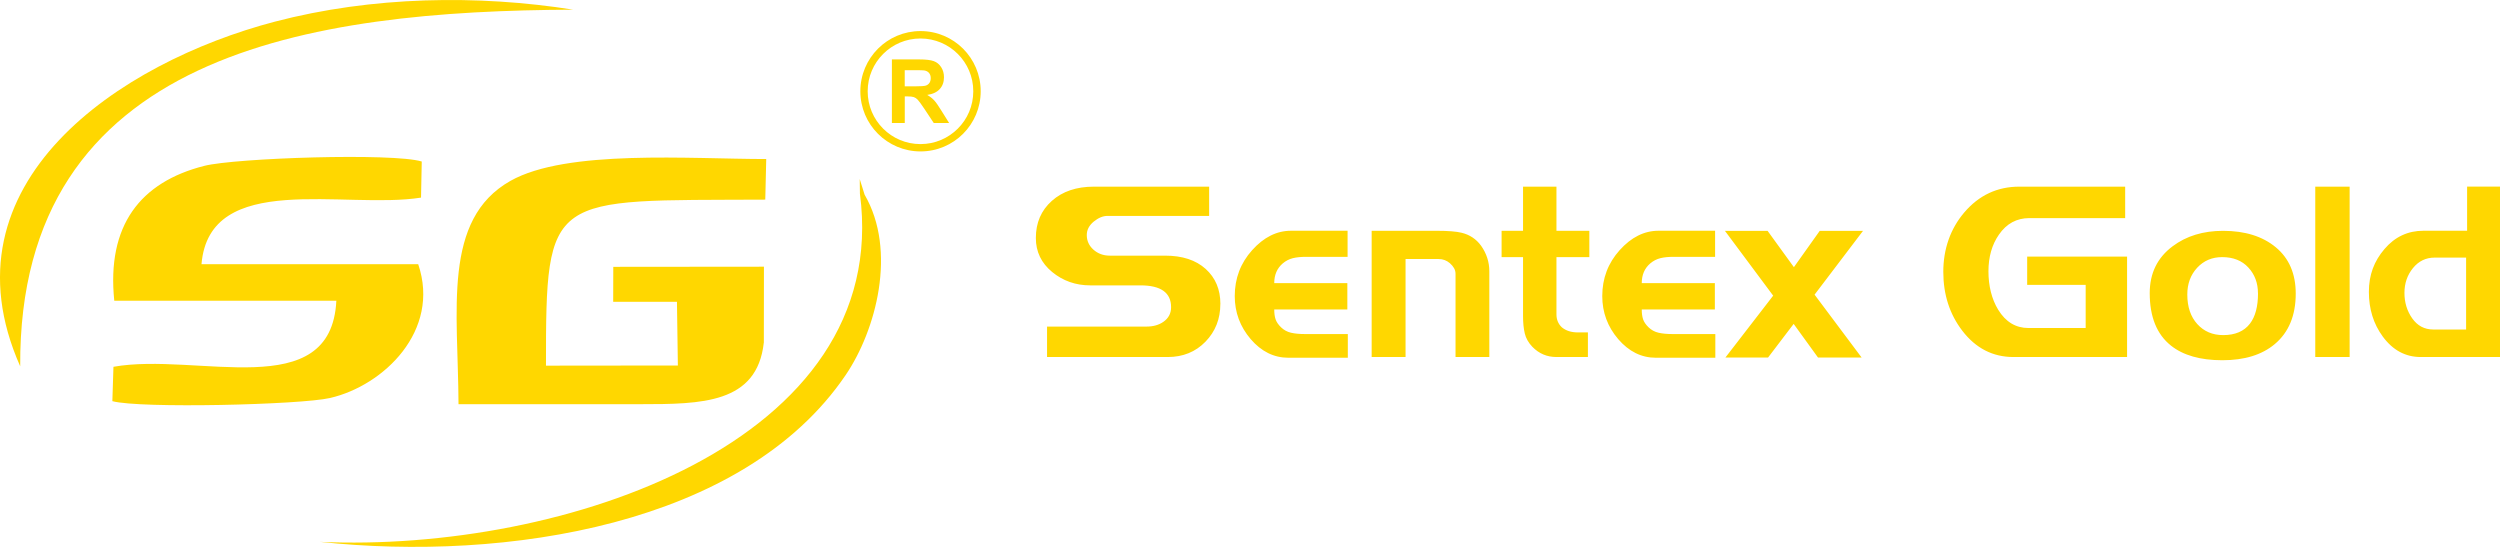
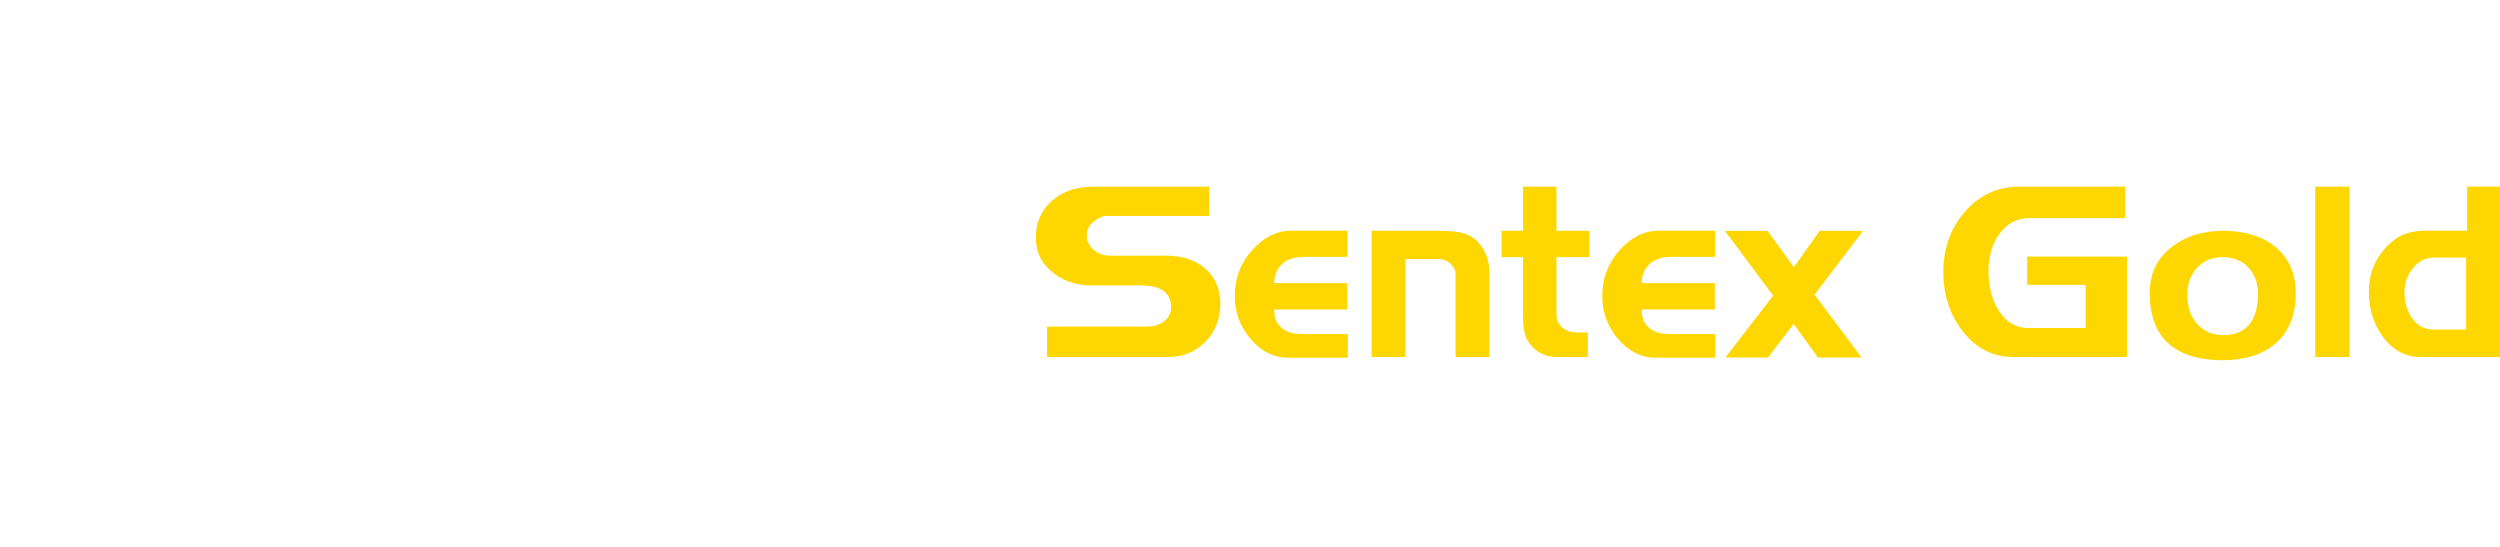
<svg xmlns="http://www.w3.org/2000/svg" id="Layer_2" data-name="Layer 2" viewBox="0 0 522.23 114.23">
  <defs>
    <style>
      .cls-1 {
        fill: gold;
      }
    </style>
  </defs>
  <g id="Layer_2-2" data-name="Layer 2">
    <g id="Layer_1" data-name="Layer 1">
      <g>
        <g>
-           <path class="cls-1" d="M23.86,62.82h46.4c-1.07,21.73-29.12,10.68-46.56,13.8l-.23,7.18c5.82,1.57,39.32.76,45.47-.66,11.22-2.59,23.13-14.07,18.42-27.95h-45.27c1.65-19.67,29.91-11.39,45.86-13.91l.15-7.54c-5.96-1.84-38.91-.75-45.44.91-13.38,3.4-20.4,12.46-18.79,28.17M4.22,76.52C3.83,10.86,65.11,2.27,119.75,2.02c-19.9-3.15-42-2.83-62.36,2.51C25.07,13.01-12.81,38.16,4.22,76.52ZM180.6,40.64l-1.01-3.24.04,3.05c6.84,51.94-62.13,75.01-112.82,72.74,38.72,4.17,88.52-3.41,109.85-34.86,6.34-9.35,10.77-25.92,3.94-37.68ZM159.56,71.6l.02-15.89-31.47.03-.02,7.3h13.32s.19,13.31.19,13.31l-27.55.03c-.02-36.43.59-34.45,45.81-34.68l.2-8.48c-15.8,0-41.69-2.08-53.45,4.57-14.26,8.07-10.91,27.01-10.83,46.64,12.64,0,25.28,0,37.92,0,12.87,0,24.44-.11,25.85-12.84Z" />
-           <path class="cls-1" d="M200.08,11.27c-1.99-1.99-4.75-3.23-7.8-3.23s-5.8,1.23-7.8,3.23c-2,2-3.23,4.75-3.23,7.8s1.23,5.8,3.23,7.8c2,2,4.75,3.23,7.8,3.23s5.8-1.23,7.8-3.23c2-1.99,3.23-4.75,3.23-7.8s-1.23-5.8-3.23-7.8M189,18.04h1.99c1.29,0,2.09-.06,2.41-.16.32-.11.57-.3.75-.56.18-.27.27-.6.27-1,0-.45-.12-.81-.36-1.09-.24-.28-.58-.45-1.01-.52-.22-.03-.87-.05-1.96-.05h-2.1v3.38ZM186.31,25.71v-13.3h5.65c1.42,0,2.45.12,3.1.36.65.24,1.16.66,1.55,1.27.39.61.58,1.31.58,2.09,0,1-.29,1.82-.88,2.47-.59.65-1.46,1.06-2.62,1.23.58.34,1.06.71,1.43,1.11.38.41.89,1.13,1.52,2.16l1.62,2.59h-3.21l-1.92-2.9c-.69-1.03-1.16-1.68-1.42-1.95-.25-.27-.52-.45-.81-.55-.29-.1-.74-.15-1.36-.15h-.54v5.55h-2.69ZM192.29,6.49c3.47,0,6.62,1.41,8.89,3.68,2.27,2.28,3.68,5.42,3.68,8.89s-1.41,6.62-3.68,8.89c-2.28,2.28-5.42,3.68-8.89,3.68s-6.62-1.41-8.89-3.68c-2.28-2.28-3.68-5.42-3.68-8.89s1.41-6.61,3.68-8.89c2.27-2.28,5.42-3.68,8.89-3.68Z" />
-         </g>
+           </g>
        <path class="cls-1" d="M515.15,68.83v-15.02h-6.57c-1.83,0-3.34.73-4.53,2.19-1.19,1.46-1.78,3.19-1.78,5.19s.54,3.78,1.63,5.32c1.09,1.54,2.55,2.32,4.38,2.32h6.87ZM522.23,74.58h-16.55c-3.19,0-5.84-1.42-7.94-4.28-1.94-2.64-2.9-5.75-2.9-9.32s1.09-6.42,3.26-8.96c2.17-2.55,4.89-3.82,8.15-3.82h9.11v-9.22h6.87v35.59ZM490.82,74.58h-7.18v-35.59h7.18v35.59ZM471.67,61.27c0-2.15-.67-3.94-2.01-5.39-1.34-1.45-3.17-2.17-5.47-2.17-2.1,0-3.84.74-5.22,2.22-1.37,1.48-2.06,3.34-2.06,5.59,0,2.59.7,4.65,2.09,6.18,1.39,1.53,3.19,2.3,5.4,2.3,2.51,0,4.38-.8,5.6-2.4,1.12-1.46,1.68-3.57,1.68-6.33ZM479.56,61.32c0,4.59-1.46,8.11-4.38,10.56-2.68,2.25-6.33,3.37-10.95,3.37s-8.19-1.03-10.74-3.06c-2.95-2.35-4.43-6-4.43-10.96,0-4.15,1.6-7.41,4.79-9.79,2.86-2.14,6.36-3.22,10.54-3.22,4.58,0,8.25,1.15,11.02,3.45,2.76,2.29,4.15,5.52,4.15,9.66ZM444.33,74.58h-23.73c-4.31,0-7.88-1.83-10.69-5.49-2.65-3.46-3.97-7.56-3.97-12.3s1.46-8.98,4.38-12.41c3.06-3.59,6.89-5.39,11.51-5.39h22.1v6.57h-20.01c-2.65,0-4.77,1.15-6.36,3.45-1.46,2.1-2.19,4.66-2.19,7.67s.67,5.8,2.04,8.03c1.56,2.54,3.67,3.81,6.31,3.81h11.96v-9.01h-12.22v-5.91h20.87v20.98ZM389.18,48.21l-10.13,13.34,9.83,13.14h-9.11l-5.09-7.03-5.35,7.03h-8.91l9.98-12.93-10.08-13.54h8.91l5.5,7.59,5.4-7.59h9.06ZM358.32,74.73h-12.42c-3.02,0-5.64-1.3-7.87-3.89-2.22-2.6-3.33-5.59-3.33-8.99,0-3.7,1.21-6.9,3.64-9.6,2.43-2.7,5.13-4.05,8.12-4.05h11.81v5.45h-8.66c-1.09,0-2.01.09-2.77.28-.76.19-1.47.55-2.11,1.09-1.19,1.02-1.78,2.39-1.78,4.12h15.27v5.5h-15.27c0,.81.09,1.5.28,2.06.19.56.57,1.12,1.15,1.68.58.56,1.26.93,2.06,1.12.81.19,1.78.28,2.94.28h8.94v4.94ZM332,53.71h-6.87v11.96c0,1.09.37,1.99,1.12,2.7.85.71,1.97,1.07,3.36,1.07h2.09v5.14h-6.57c-1.97,0-3.65-.71-5.04-2.14-.81-.85-1.34-1.78-1.58-2.8-.24-1.02-.36-2.22-.36-3.61v-12.32h-4.48v-5.5h4.48v-9.22h6.98v9.22h6.87v5.5ZM311.13,74.58h-7.08v-17.36c0-.44-.1-.84-.31-1.2-.2-.36-.49-.7-.87-1.04-.68-.58-1.46-.87-2.34-.87h-6.92v20.47h-7.08v-26.37h13.54c2.41,0,4.16.14,5.24.41,1.7.41,3.05,1.31,4.07,2.7,1.15,1.63,1.73,3.41,1.73,5.35v17.92ZM281.55,74.73h-12.42c-3.02,0-5.64-1.3-7.87-3.89-2.22-2.6-3.33-5.59-3.33-8.99,0-3.7,1.21-6.9,3.64-9.6,2.43-2.7,5.13-4.05,8.12-4.05h11.81v5.45h-8.65c-1.09,0-2.01.09-2.78.28-.76.19-1.47.55-2.11,1.09-1.19,1.02-1.78,2.39-1.78,4.12h15.27v5.5h-15.27c0,.81.09,1.5.28,2.06.19.56.57,1.12,1.15,1.68.58.56,1.26.93,2.06,1.12.81.19,1.78.28,2.94.28h8.94v4.94ZM254.92,63.51c0,3.11-1.04,5.74-3.11,7.87-2.07,2.13-4.7,3.2-7.89,3.2h-25.2v-6.36h20.77c1.39,0,2.56-.32,3.51-.98,1.09-.75,1.63-1.77,1.63-3.07,0-3.04-2.14-4.56-6.41-4.56h-10.49c-3.02,0-5.67-.93-7.94-2.79-2.27-1.87-3.41-4.23-3.41-7.11,0-3.18,1.11-5.76,3.34-7.75,2.22-1.98,5.15-2.97,8.78-2.97h24.08v6.11h-21.23c-.95,0-1.91.4-2.88,1.19-.97.8-1.45,1.73-1.45,2.81,0,1.21.47,2.23,1.4,3.06.93.82,2.06,1.24,3.39,1.24h11.56c3.6,0,6.42.92,8.48,2.77,2.05,1.85,3.08,4.29,3.08,7.34Z" />
      </g>
    </g>
  </g>
</svg>